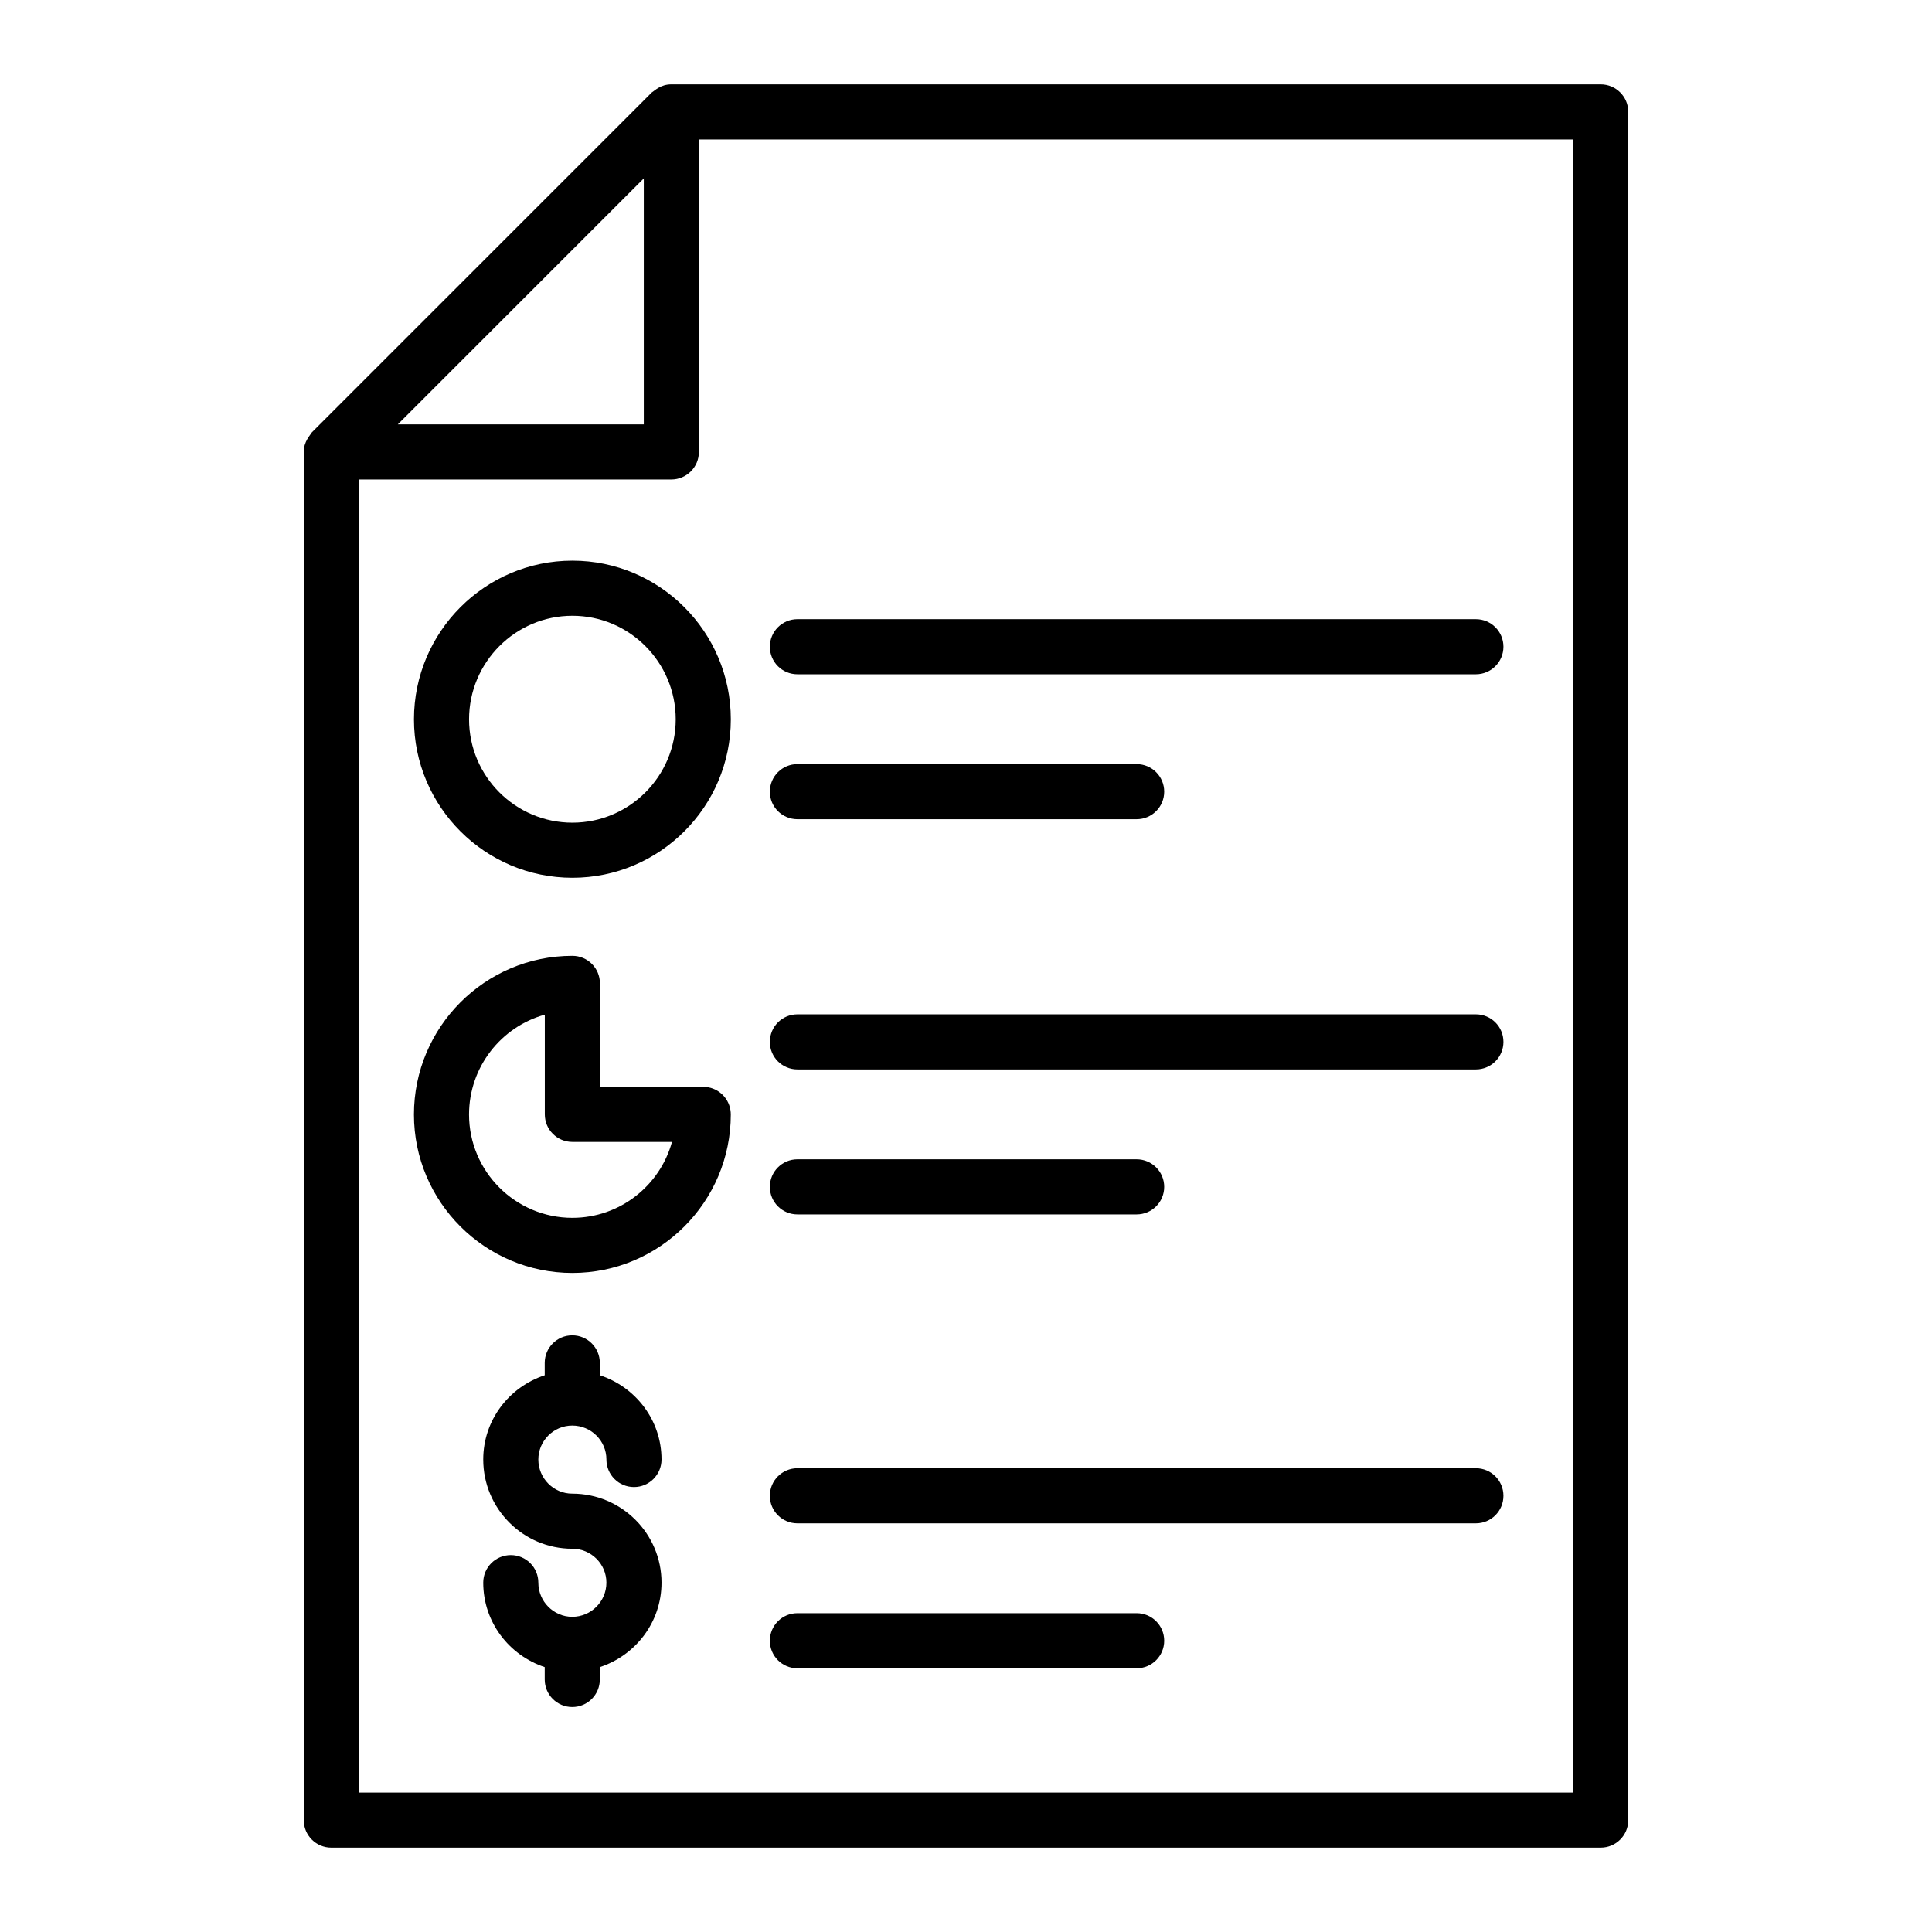
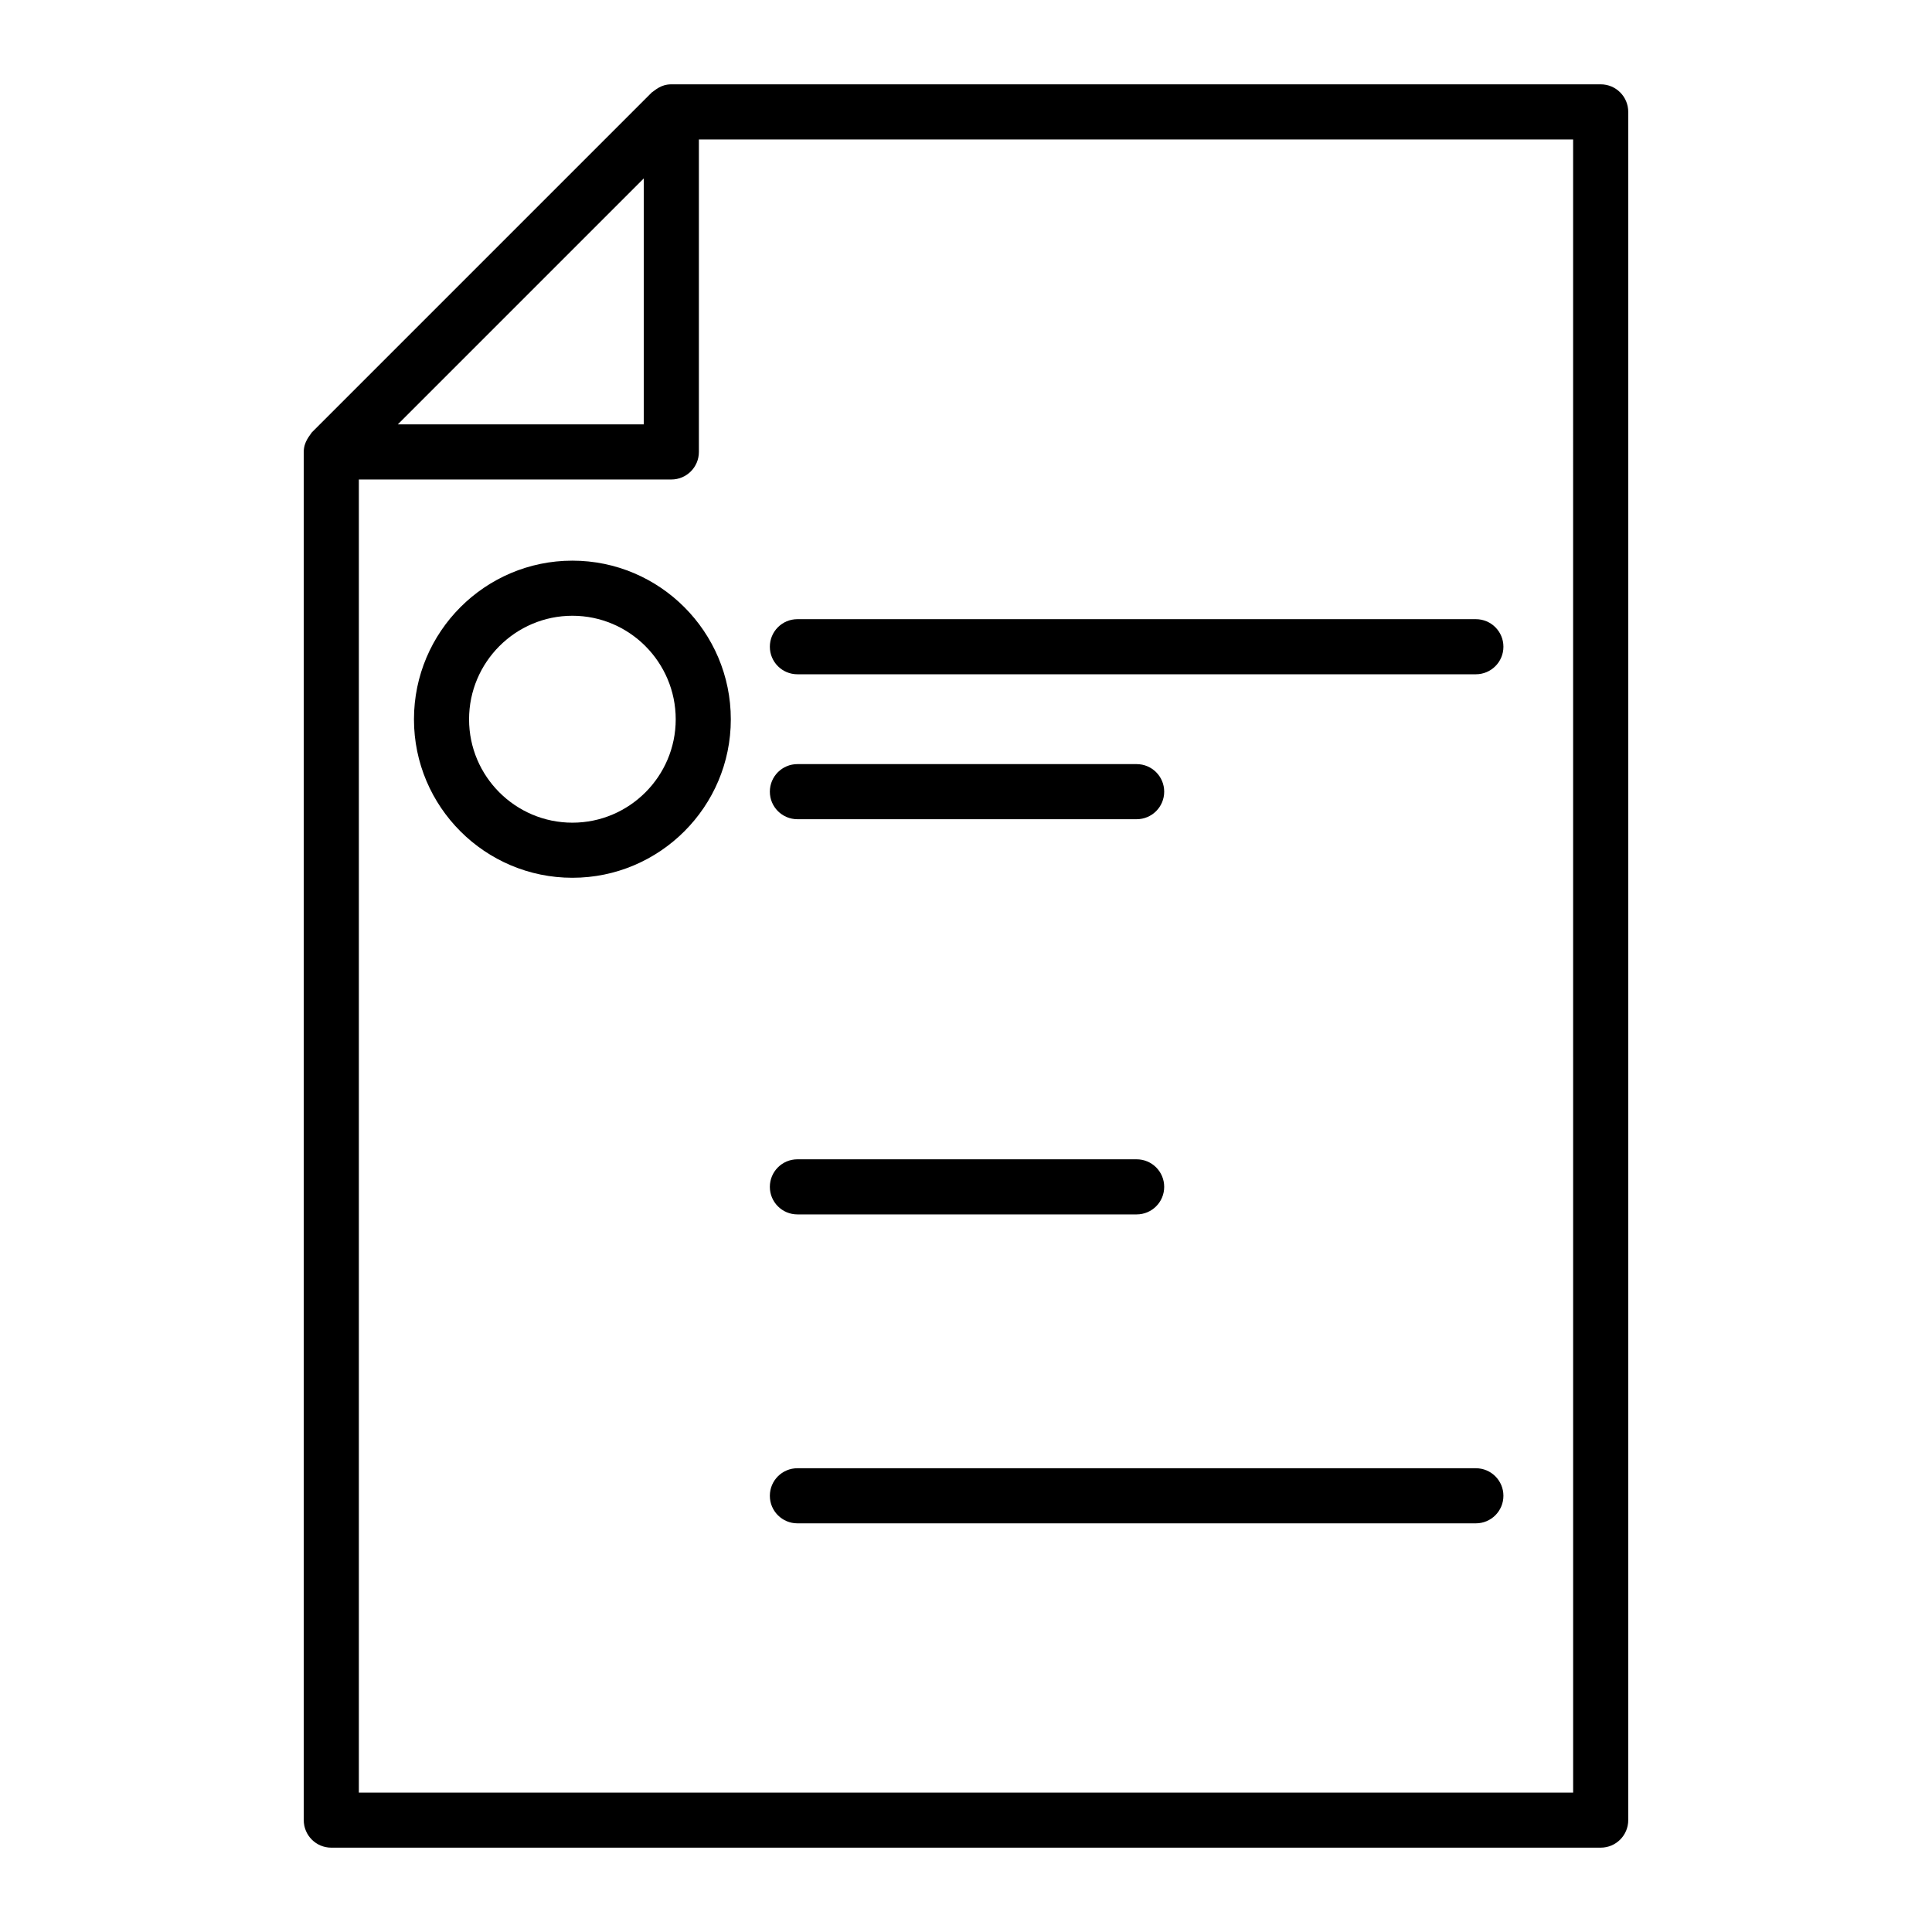
<svg xmlns="http://www.w3.org/2000/svg" fill="#000000" width="800px" height="800px" version="1.1" viewBox="144 144 512 512">
  <g>
    <path d="m568.2 633.65c4.035 0 7.301-3.266 7.301-7.301v-452.7c0-4.035-3.266-7.301-7.301-7.301h-246.3c-2.879 0-4.434 1.719-5.164 2.141l-90.098 90.098c-0.473 0.801-2.141 2.441-2.141 5.164v362.6c0 4.035 3.266 7.301 7.301 7.301zm-253.59-442.37v65.188h-65.188zm246.29 427.77h-321.8v-347.98h82.812c4.035 0 7.301-3.266 7.301-7.301v-82.816h231.68z" />
-     <path d="m295.69 292.58c-23.152 0-41.984 18.867-41.984 42.055 0 23.152 18.832 41.984 41.984 41.984s41.984-18.832 41.984-41.984c0-23.188-18.832-42.055-41.984-42.055zm0 69.438c-15.094 0-27.383-12.285-27.383-27.383 0-15.137 12.285-27.453 27.383-27.453 15.094 0 27.383 12.312 27.383 27.453-0.004 15.098-12.289 27.383-27.383 27.383z" />
+     <path d="m295.69 292.58c-23.152 0-41.984 18.867-41.984 42.055 0 23.152 18.832 41.984 41.984 41.984s41.984-18.832 41.984-41.984c0-23.188-18.832-42.055-41.984-42.055zm0 69.438c-15.094 0-27.383-12.285-27.383-27.383 0-15.137 12.285-27.453 27.383-27.453 15.094 0 27.383 12.312 27.383 27.453-0.004 15.098-12.289 27.383-27.383 27.383" />
    <path d="m355.32 322.69h179.8c4.035 0 7.301-3.266 7.301-7.301s-3.266-7.301-7.301-7.301h-179.8c-4.035 0-7.301 3.266-7.301 7.301-0.004 4.035 3.266 7.301 7.301 7.301z" />
    <path d="m355.32 361.1h89.902c4.035 0 7.301-3.266 7.301-7.301 0-4.035-3.266-7.301-7.301-7.301h-89.902c-4.035 0-7.301 3.266-7.301 7.301-0.004 4.035 3.266 7.301 7.301 7.301z" />
-     <path d="m355.32 427.41h179.8c4.035 0 7.301-3.266 7.301-7.301 0-4.035-3.266-7.301-7.301-7.301h-179.8c-4.035 0-7.301 3.266-7.301 7.301-0.004 4.035 3.266 7.301 7.301 7.301z" />
    <path d="m355.32 465.83h89.902c4.035 0 7.301-3.266 7.301-7.301s-3.266-7.301-7.301-7.301h-89.902c-4.035 0-7.301 3.266-7.301 7.301-0.004 4.035 3.266 7.301 7.301 7.301z" />
    <path d="m355.32 547.7h179.8c4.035 0 7.301-3.266 7.301-7.301 0-4.035-3.266-7.301-7.301-7.301h-179.8c-4.035 0-7.301 3.266-7.301 7.301-0.004 4.035 3.266 7.301 7.301 7.301z" />
-     <path d="m355.32 586.11h89.902c4.035 0 7.301-3.266 7.301-7.301s-3.266-7.301-7.301-7.301h-89.902c-4.035 0-7.301 3.266-7.301 7.301-0.004 4.035 3.266 7.301 7.301 7.301z" />
-     <path d="m330.36 432.02h-27.375v-27.418c0-4.035-3.266-7.301-7.301-7.301-23.152 0-41.984 18.867-41.984 42.055 0 23.152 18.832 41.984 41.984 41.984s41.984-18.832 41.984-41.984c0-0.391-0.035-0.785-0.094-1.176-0.547-3.492-3.57-6.16-7.215-6.16zm-34.676 34.719c-15.094 0-27.383-12.285-27.383-27.383 0-12.598 8.516-23.254 20.078-26.461v26.426c0 4.035 3.266 7.301 7.301 7.301h26.402c-3.188 11.582-13.812 20.117-26.398 20.117z" />
-     <path d="m295.66 521.79c4.992 0 9.047 4.035 9.047 8.992 0 4.035 3.266 7.301 7.301 7.301 4.035 0 7.301-3.266 7.301-7.301 0-10.453-6.894-19.238-16.352-22.328v-3.273c0-4.035-3.266-7.301-7.301-7.301s-7.301 3.266-7.301 7.301v3.277c-9.426 3.094-16.293 11.871-16.293 22.32 0 13.043 10.582 23.652 23.594 23.652 4.992 0 9.047 4.027 9.047 8.984 0 4.992-4.059 9.055-9.047 9.055-4.957 0-8.992-4.062-8.992-9.055 0-4.035-3.266-7.301-7.301-7.301-4.035 0-7.301 3.266-7.301 7.301 0 10.477 6.867 19.277 16.293 22.383v3.281c0 4.035 3.266 7.301 7.301 7.301s7.301-3.266 7.301-7.301v-3.277c9.457-3.098 16.352-11.902 16.352-22.387 0-13.008-10.609-23.586-23.652-23.586-4.957 0-8.992-4.059-8.992-9.047 0.004-4.957 4.039-8.992 8.996-8.992z" />
  </g>
</svg>